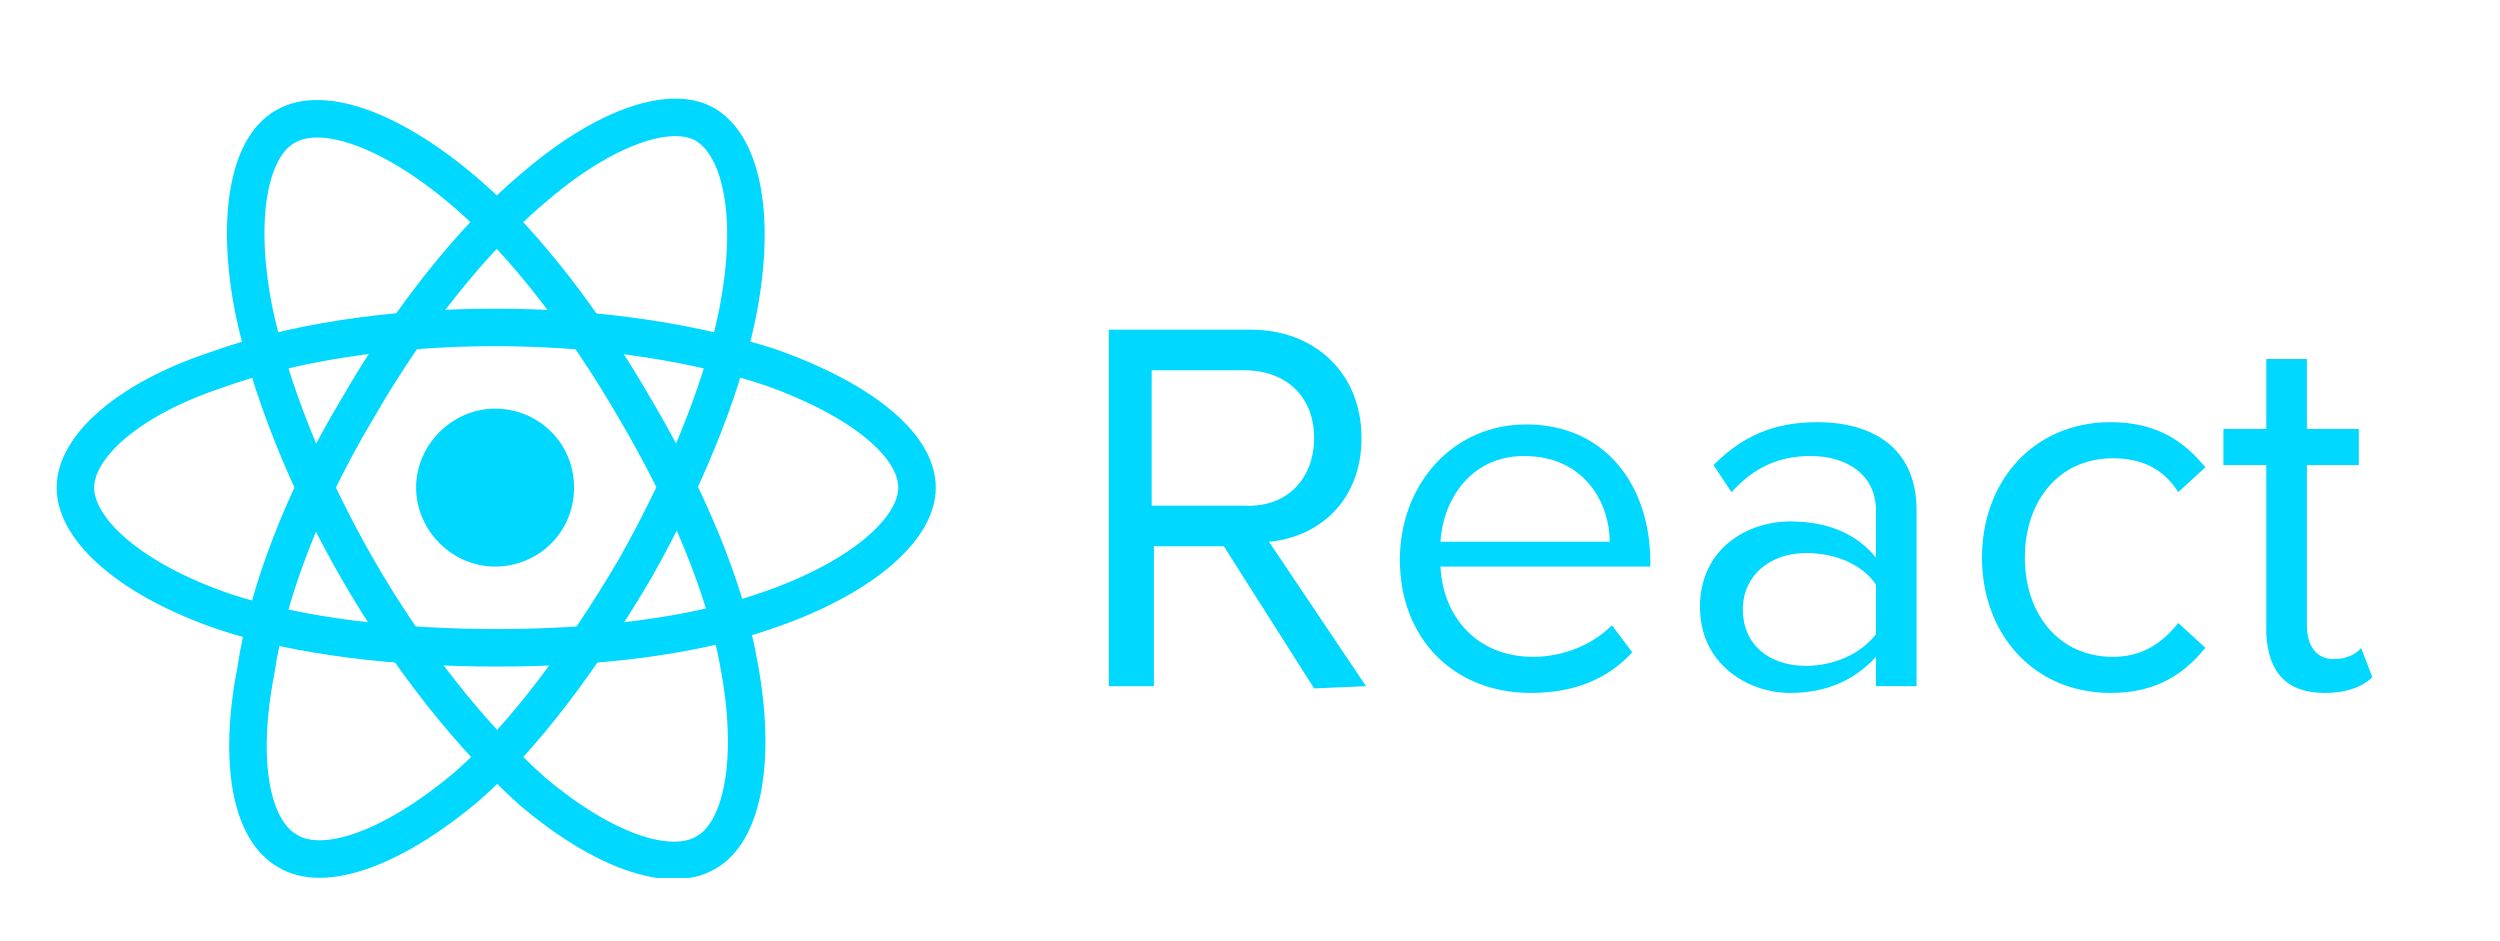
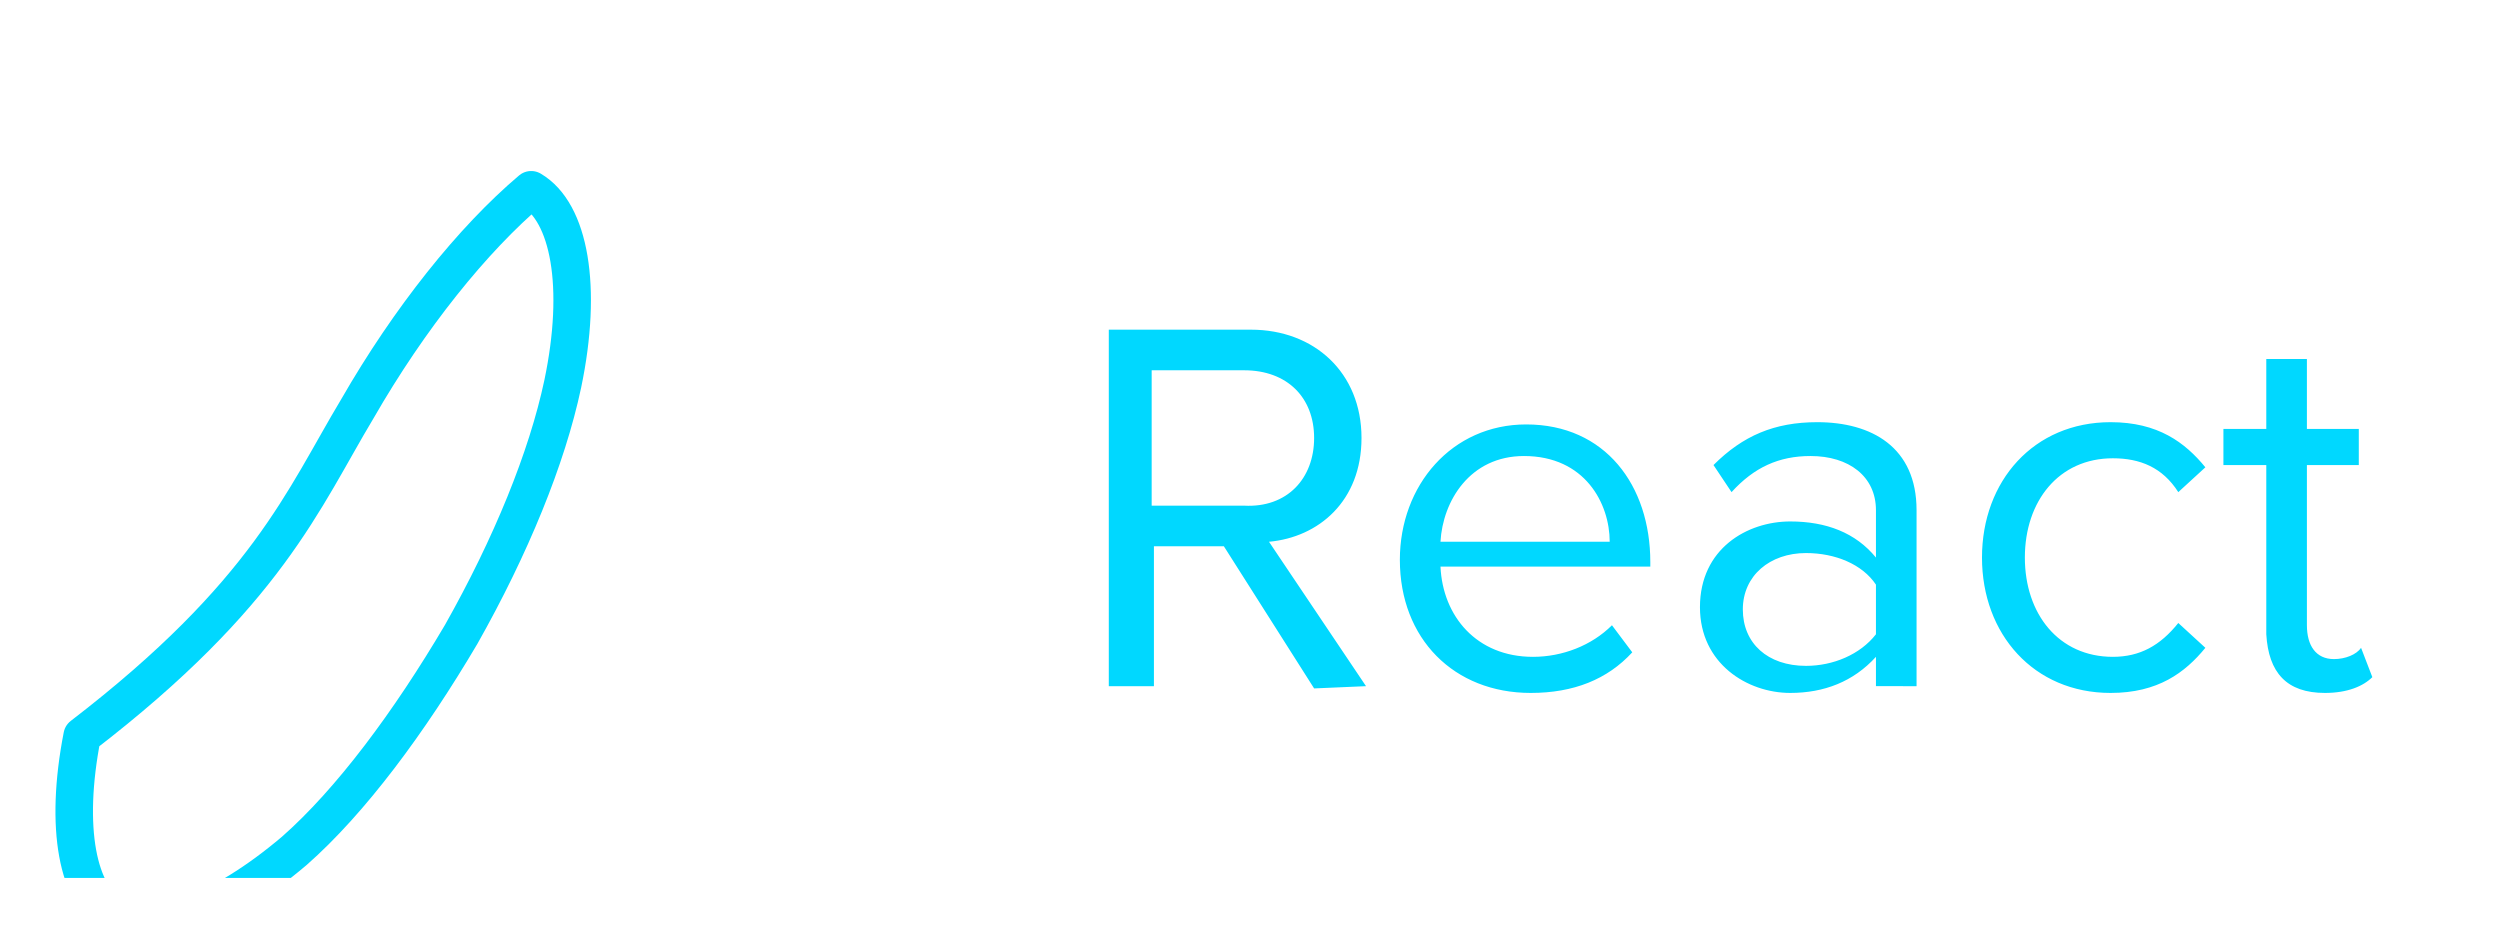
<svg xmlns="http://www.w3.org/2000/svg" xmlns:xlink="http://www.w3.org/1999/xlink" version="1.1" id="Layer_1" x="0px" y="0px" viewBox="0 0 110.8 41.7" style="enable-background:new 0 0 110.8 41.7;" xml:space="preserve">
  <style type="text/css">
	.st0{fill-rule:evenodd;clip-rule:evenodd;fill:#00D8FF;}
	.st1{fill:none;stroke:#00D8FF;stroke-width:1.663;stroke-linecap:round;stroke-linejoin:round;}
</style>
  <symbol id="A" viewBox="-51.4 -17.3 102.7 34.6">
-     <path class="st0" d="M-35.4,0c0-1.9,1.6-3.5,3.5-3.5S-28.4-2-28.4,0s-1.6,3.5-3.5,3.5S-35.4,1.9-35.4,0z" />
    <g>
-       <path class="st1" d="M-31.9-7.1c4.7,0,9,0.7,12.3,1.8c3.9,1.4,6.4,3.4,6.4,5.3c0,1.9-2.6,4.1-6.8,5.5c-3.2,1.1-7.4,1.6-11.8,1.6    c-4.5,0-8.8-0.5-12.1-1.6c-4.1-1.4-6.6-3.6-6.6-5.5c0-1.8,2.3-3.9,6.2-5.2C-41-6.4-36.6-7.1-31.9-7.1L-31.9-7.1z" />
-       <path class="st1" d="M-38-3.5c2.3-4,5.1-7.5,7.7-9.7c3.1-2.7,6.1-3.8,7.7-2.9c1.7,1,2.3,4.3,1.4,8.6c-0.7,3.3-2.3,7.2-4.5,11.1    c-2.3,3.9-4.9,7.4-7.4,9.6c-3.3,2.8-6.4,3.9-8,2.9c-1.6-0.9-2.2-3.9-1.4-8C-42,4.7-40.4,0.5-38-3.5L-38-3.5z" />
-       <path class="st1" d="M-38,3.6c-2.3-4-3.9-8.1-4.6-11.5c-0.8-4.1-0.2-7.2,1.4-8.1c1.7-1,4.9,0.2,8.2,3.1c2.5,2.2,5.1,5.6,7.3,9.4    c2.3,3.9,4,7.9,4.6,11.3c0.8,4.2,0.2,7.5-1.5,8.4c-1.6,0.9-4.5-0.1-7.6-2.7C-32.9,11.1-35.7,7.6-38,3.6L-38,3.6z" />
+       <path class="st1" d="M-38-3.5c2.3-4,5.1-7.5,7.7-9.7c1.7,1,2.3,4.3,1.4,8.6c-0.7,3.3-2.3,7.2-4.5,11.1    c-2.3,3.9-4.9,7.4-7.4,9.6c-3.3,2.8-6.4,3.9-8,2.9c-1.6-0.9-2.2-3.9-1.4-8C-42,4.7-40.4,0.5-38-3.5L-38-3.5z" />
    </g>
    <path class="st0" d="M6.7,8.8L2.4,2.4c2.2-0.2,4.1-1.8,4.1-4.6c0-2.9-2.1-4.8-4.9-4.8h-6.3V8.8h2V2.6h3.1l4,6.3L6.7,8.8z M1.3,0.8   h-4.1v-6h4.1c1.9,0,3.1,1.2,3.1,3S3.2,0.9,1.3,0.8L1.3,0.8z M14,9.1c1.9,0,3.4-0.6,4.5-1.8l-0.9-1.2c-0.9,0.9-2.2,1.4-3.5,1.4   c-2.5,0-4-1.8-4.1-4h9.3V3.3c0-3.4-2-6.1-5.5-6.1c-3.3,0-5.6,2.7-5.6,6C8.2,6.7,10.6,9.1,14,9.1L14,9.1z M17.5,2.4H10   c0.1-1.8,1.3-3.8,3.7-3.8C16.4-1.4,17.5,0.7,17.5,2.4z M31.1,8.8V1c0-2.8-2-3.9-4.4-3.9c-1.9,0-3.3,0.6-4.6,1.9l0.8,1.2   c1-1.1,2.1-1.6,3.5-1.6c1.7,0,2.9,0.9,2.9,2.4v2.1c-0.9-1.1-2.2-1.6-3.8-1.6c-1.9,0-4,1.2-4,3.8c0,2.5,2.1,3.8,4,3.8   c1.5,0,2.8-0.5,3.8-1.6v1.3L31.1,8.8z M26.2,7.9c-1.7,0-2.8-1-2.8-2.5c0-1.5,1.2-2.5,2.8-2.5c1.3,0,2.5,0.5,3.1,1.4v2.2   C28.6,7.4,27.4,7.9,26.2,7.9L26.2,7.9z M39.7,9.1c2.1,0,3.3-0.9,4.2-2l-1.2-1.1c-0.8,1-1.7,1.5-2.9,1.5c-2.4,0-3.9-1.9-3.9-4.4   s1.5-4.4,3.9-4.4c1.2,0,2.2,0.4,2.9,1.5l1.2-1.1c-0.9-1.1-2.1-2-4.2-2c-3.4,0-5.7,2.6-5.7,6C34,6.5,36.3,9.1,39.7,9.1L39.7,9.1z    M49.2,9.1c1,0,1.7-0.3,2.1-0.7l-0.5-1.3c-0.2,0.3-0.7,0.5-1.2,0.5c-0.8,0-1.2-0.6-1.2-1.5V-1h2.3v-1.6h-2.3v-3.1h-1.8v3.1h-1.9V-1   h1.9v7.5C46.7,8.2,47.5,9.1,49.2,9.1L49.2,9.1z" />
  </symbol>
  <use xlink:href="#A" width="102.7" height="34.6" x="-51.4" y="-17.3" transform="matrix(1 0 0 1 53.842 21.611)" style="overflow:visible;" />
</svg>